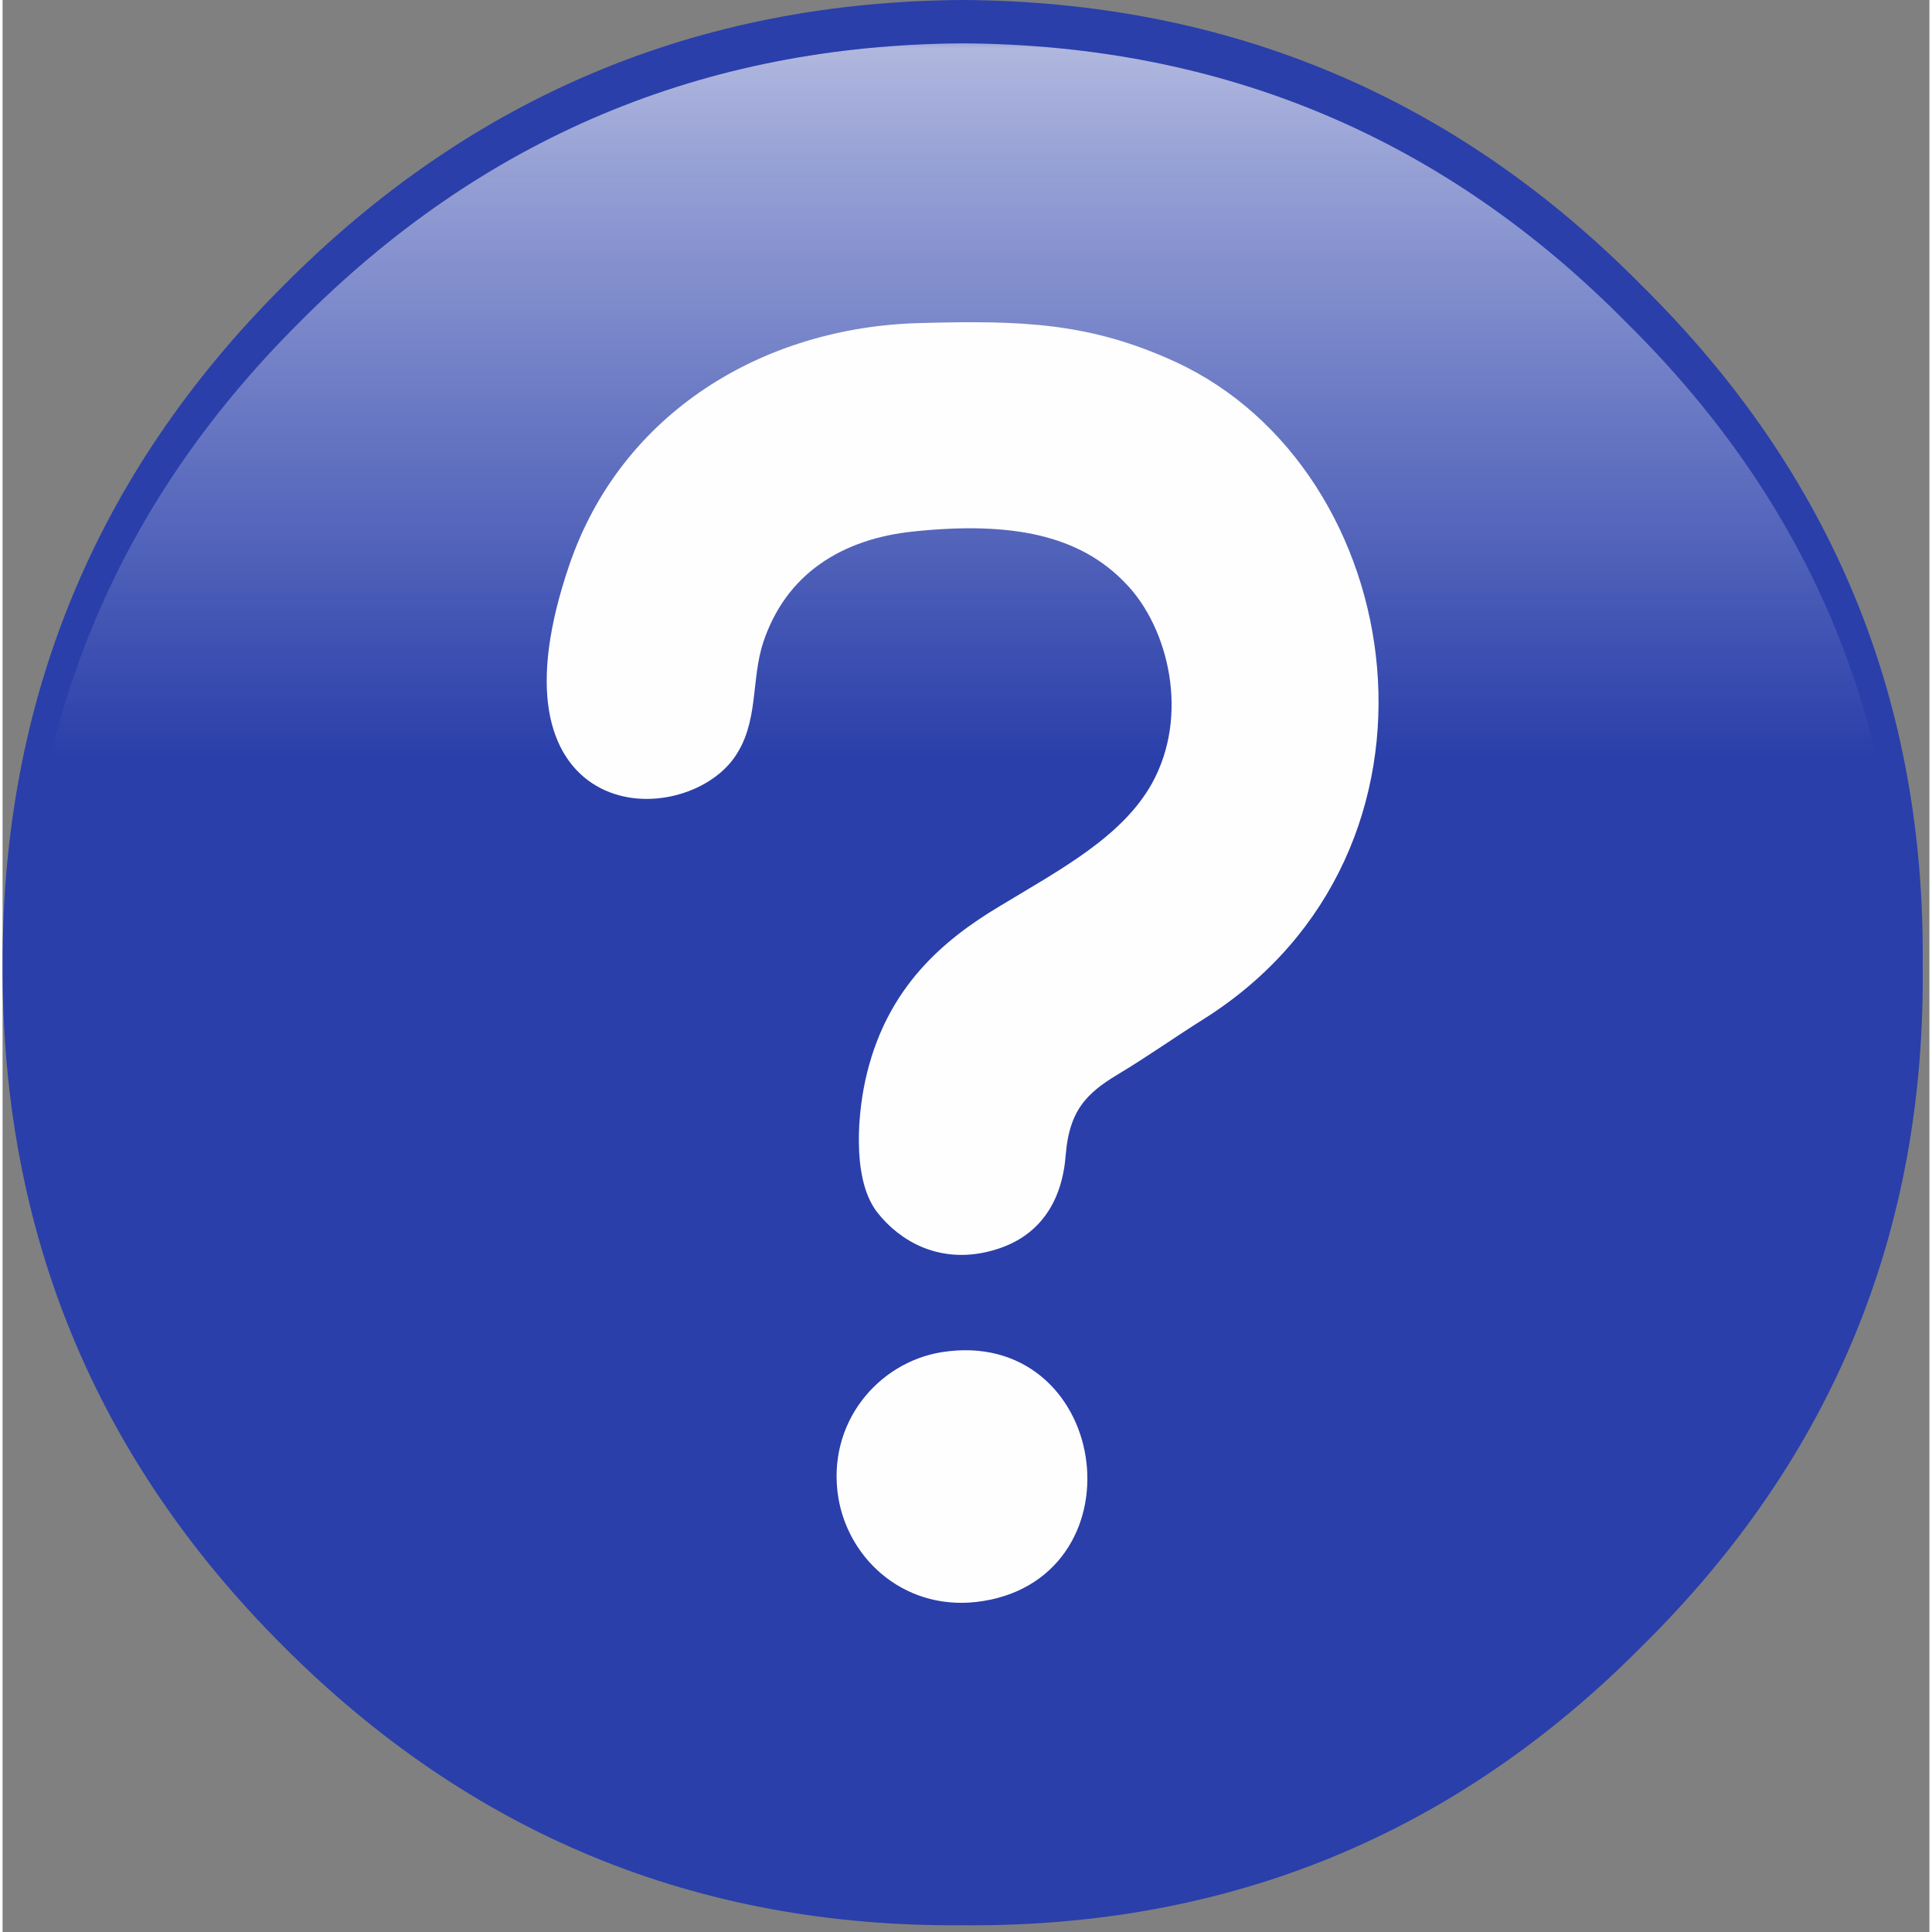
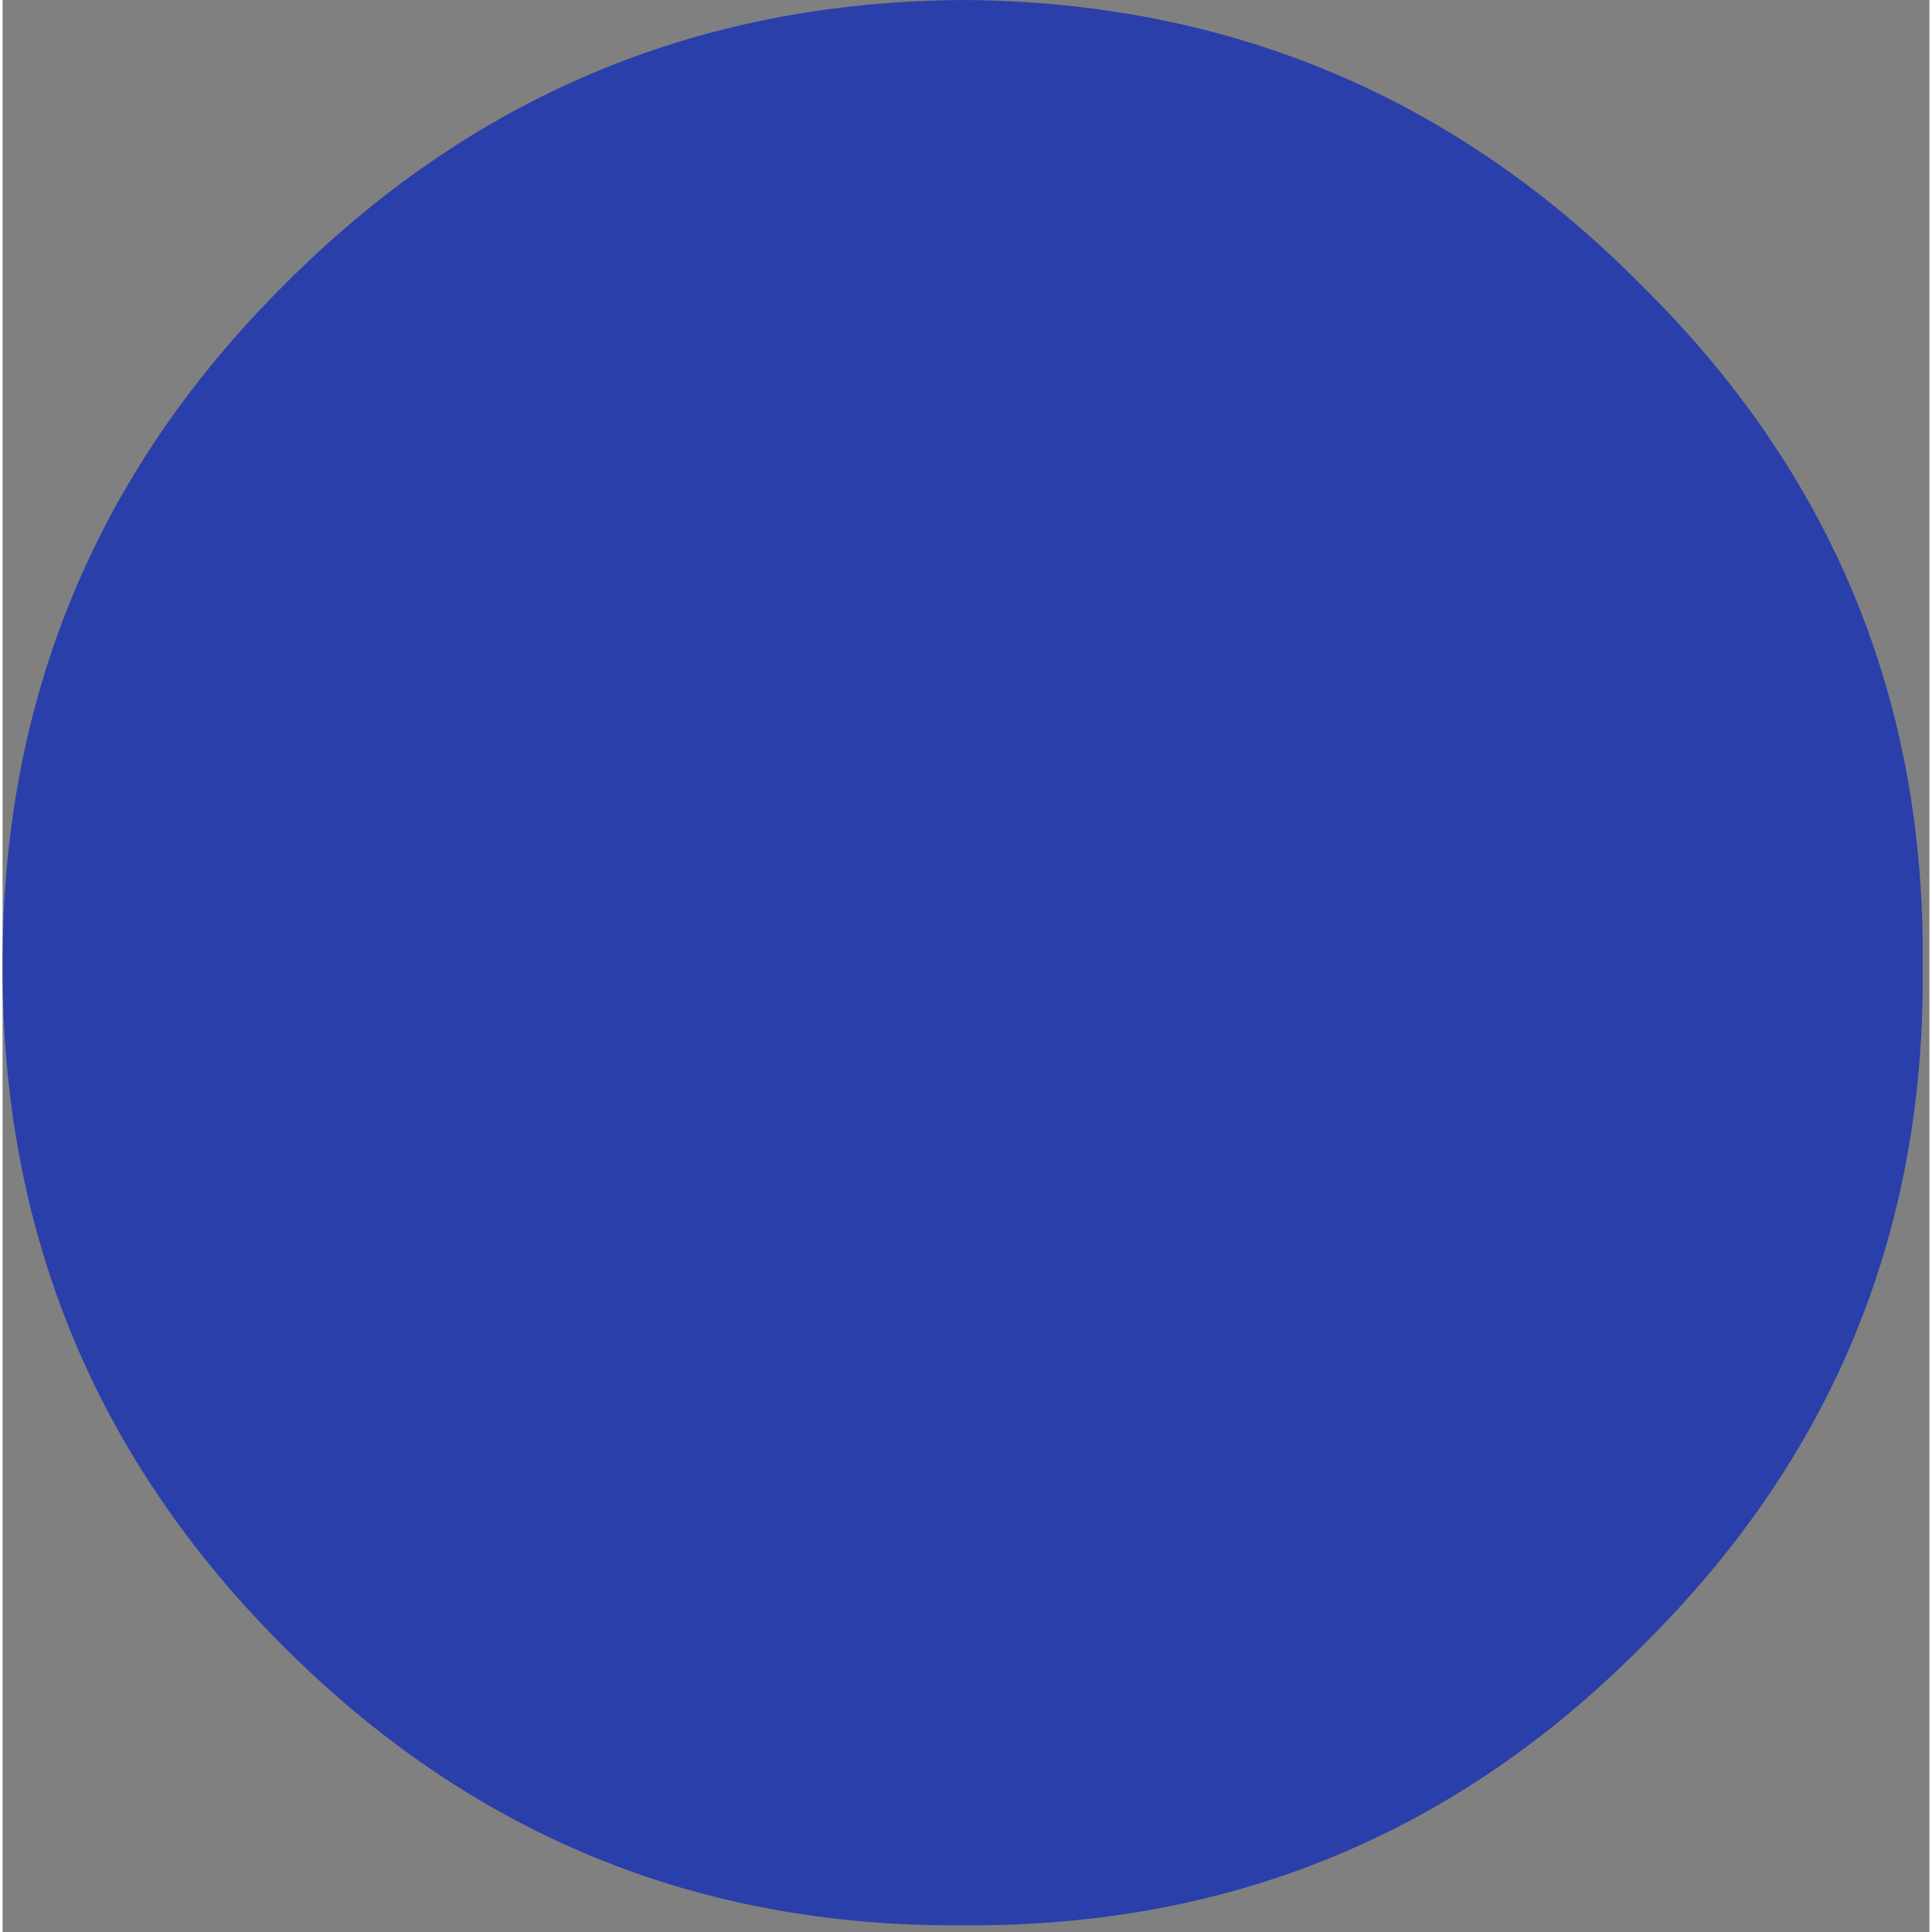
<svg xmlns="http://www.w3.org/2000/svg" xml:space="preserve" width="60px" height="60px" version="1.1" style="shape-rendering:geometricPrecision; text-rendering:geometricPrecision; image-rendering:optimizeQuality; fill-rule:evenodd; clip-rule:evenodd" viewBox="0 0 60 60.16">
  <rect x="0" y="0" width="60" height="60.16" fill="#808080" stroke="none" />
  <defs>
    <style type="text/css">
   
    .str0 {stroke:#FEFEFE;stroke-width:0.9;stroke-miterlimit:22.926}
    .fil3 {fill:none;fill-rule:nonzero}
    .fil4 {fill:#FEFEFE}
    .fil2 {fill:#FEFEFE;fill-rule:nonzero}
    .fil0 {fill:#2A3FAA;fill-rule:nonzero;fill-opacity:0}
    .fil1 {fill:url(#id3);fill-rule:nonzero}
   
  </style>
    <clipPath id="id0" style="clip-rule:nonzero">
-       <path d="M29.9 59.95c8.3,0.07 15.36,-2.84 21.17,-8.71 5.91,-5.84 8.81,-12.89 8.72,-21.16 0.09,-8.26 -2.81,-15.32 -8.72,-21.16 -5.81,-5.9 -12.87,-8.87 -21.17,-8.92 -8.28,0.05 -15.33,3.02 -21.18,8.92 -5.84,5.84 -8.74,12.9 -8.72,21.16 -0.02,8.27 2.88,15.32 8.72,21.16 5.85,5.87 12.9,8.78 21.18,8.71z" />
-     </clipPath>
+       </clipPath>
    <mask id="id1">
      <linearGradient id="id2" gradientUnits="userSpaceOnUse" x1="29.77" y1="23.67" x2="29.77" y2="-9.37">
        <stop offset="0" style="stop-opacity:0; stop-color:white" />
        <stop offset="0.549" style="stop-opacity:0.502; stop-color:white" />
        <stop offset="1" style="stop-opacity:1; stop-color:white" />
      </linearGradient>
-       <rect style="fill:url(#id2)" x="0.23" y="0.9" width="59.33" height="59.48" />
    </mask>
    <linearGradient id="id3" gradientUnits="userSpaceOnUse" x1="37.56" y1="58.96" x2="22.24" y2="1">
      <stop offset="0" style="stop-opacity:1; stop-color:#2A3FAA" />
      <stop offset="0.612" style="stop-opacity:1; stop-color:#2A3FAA" />
      <stop offset="1" style="stop-opacity:1; stop-color:#2A3FAA" />
    </linearGradient>
  </defs>
  <g id="Camada_x0020_1">
    <g id="_3091195585120">
      <g>
        <g>
-           <path class="fil0" d="M60 30.08c0.07,-8.32 -2.83,-15.45 -8.69,-21.39 -5.89,-5.8 -13.02,-8.7 -21.39,-8.69 -8.24,-0.01 -15.31,2.89 -21.23,8.69 -5.8,5.94 -8.7,13.07 -8.69,21.39 -0.01,8.32 2.89,15.4 8.69,21.23 5.92,5.91 12.99,8.87 21.23,8.85 8.37,0.02 15.5,-2.94 21.39,-8.85 5.86,-5.83 8.76,-12.91 8.69,-21.23m-13.2 -16.88c4.75,4.71 7.09,10.39 7.01,17.05 0.08,6.66 -2.26,12.34 -7.01,17.04 -4.68,4.73 -10.36,7.07 -17.05,7.02 -6.66,0.05 -12.34,-2.29 -17.05,-7.02 -4.7,-4.7 -7.04,-10.38 -7.02,-17.04 -0.02,-6.66 2.32,-12.34 7.02,-17.05 4.71,-4.75 10.39,-7.15 17.05,-7.18 6.69,0.03 12.37,2.43 17.05,7.18z" />
-         </g>
+           </g>
      </g>
      <path class="fil1" d="M29.9 59.95c8.3,0.07 15.36,-2.84 21.17,-8.71 5.91,-5.84 8.81,-12.89 8.72,-21.16 0.09,-8.26 -2.81,-15.32 -8.72,-21.16 -5.81,-5.9 -12.87,-8.87 -21.17,-8.92 -8.28,0.05 -15.33,3.02 -21.18,8.92 -5.84,5.84 -8.74,12.9 -8.72,21.16 -0.02,8.27 2.88,15.32 8.72,21.16 5.85,5.87 12.9,8.78 21.18,8.71z" />
      <g style="clip-path:url(#id0)">
        <g>
-           <path id="_1" class="fil2" style="mask:url(#id1)" d="M29.9 59.93c8.11,0.06 15.01,-2.78 20.69,-8.51 5.77,-5.71 8.61,-12.6 8.52,-20.68 0.09,-8.07 -2.75,-14.97 -8.52,-20.67 -5.68,-5.77 -12.58,-8.67 -20.69,-8.72 -8.09,0.05 -14.98,2.95 -20.69,8.72 -5.71,5.7 -8.55,12.6 -8.52,20.67 -0.03,8.08 2.81,14.97 8.52,20.68 5.71,5.73 12.6,8.57 20.69,8.51z" />
+           <path id="_1" class="fil2" style="mask:url(#id1)" d="M29.9 59.93z" />
        </g>
      </g>
      <path class="fil3" d="M29.9 59.95c8.3,0.07 15.36,-2.84 21.17,-8.71 5.91,-5.84 8.81,-12.89 8.72,-21.16 0.09,-8.26 -2.81,-15.32 -8.72,-21.16 -5.81,-5.9 -12.87,-8.87 -21.17,-8.92 -8.28,0.05 -15.33,3.02 -21.18,8.92 -5.84,5.84 -8.74,12.9 -8.72,21.16 -0.02,8.27 2.88,15.32 8.72,21.16 5.85,5.87 12.9,8.78 21.18,8.71z" />
      <g>
-         <path class="fil4 str0" d="M28.34 16.1c3.07,-0.32 5.39,0.09 6.98,1.78 1.43,1.49 2.15,4.42 0.86,6.74 -1,1.79 -3.03,2.85 -4.91,3.99 -1.72,1.03 -3.29,2.4 -3.91,4.89 -0.29,1.14 -0.44,3.08 0.22,3.96 0.63,0.81 1.74,1.47 3.21,1.02 1.13,-0.34 1.77,-1.2 1.87,-2.59 0.13,-1.52 0.77,-2.18 1.82,-2.81 0.95,-0.57 1.79,-1.17 2.7,-1.74 7.94,-5.02 6.14,-16.45 -0.86,-19.67 -2.56,-1.17 -4.58,-1.25 -7.75,-1.16 -4.7,0.12 -8.95,2.68 -10.5,7.24 -2.55,7.48 2.83,7.51 4.29,5.66 0.76,-0.98 0.48,-2.28 0.9,-3.55 0.77,-2.32 2.68,-3.52 5.08,-3.76z" />
-         <path class="fil4 str0" d="M26.47 46.57c0.29,1.73 1.89,3.18 3.99,2.84 4.45,-0.71 3.46,-7.6 -1.15,-6.86 -1.73,0.28 -3.18,1.94 -2.84,4.02z" />
-       </g>
+         </g>
    </g>
  </g>
</svg>